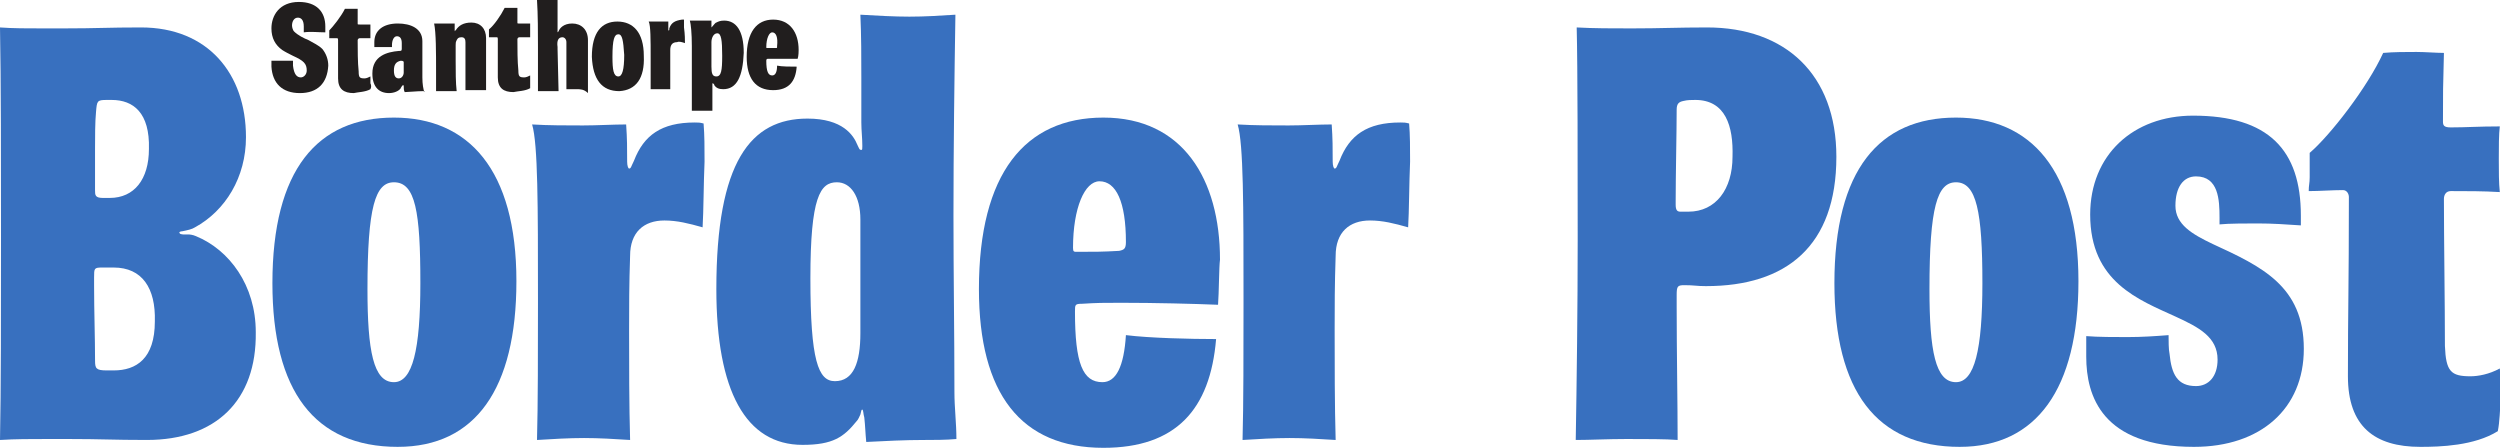
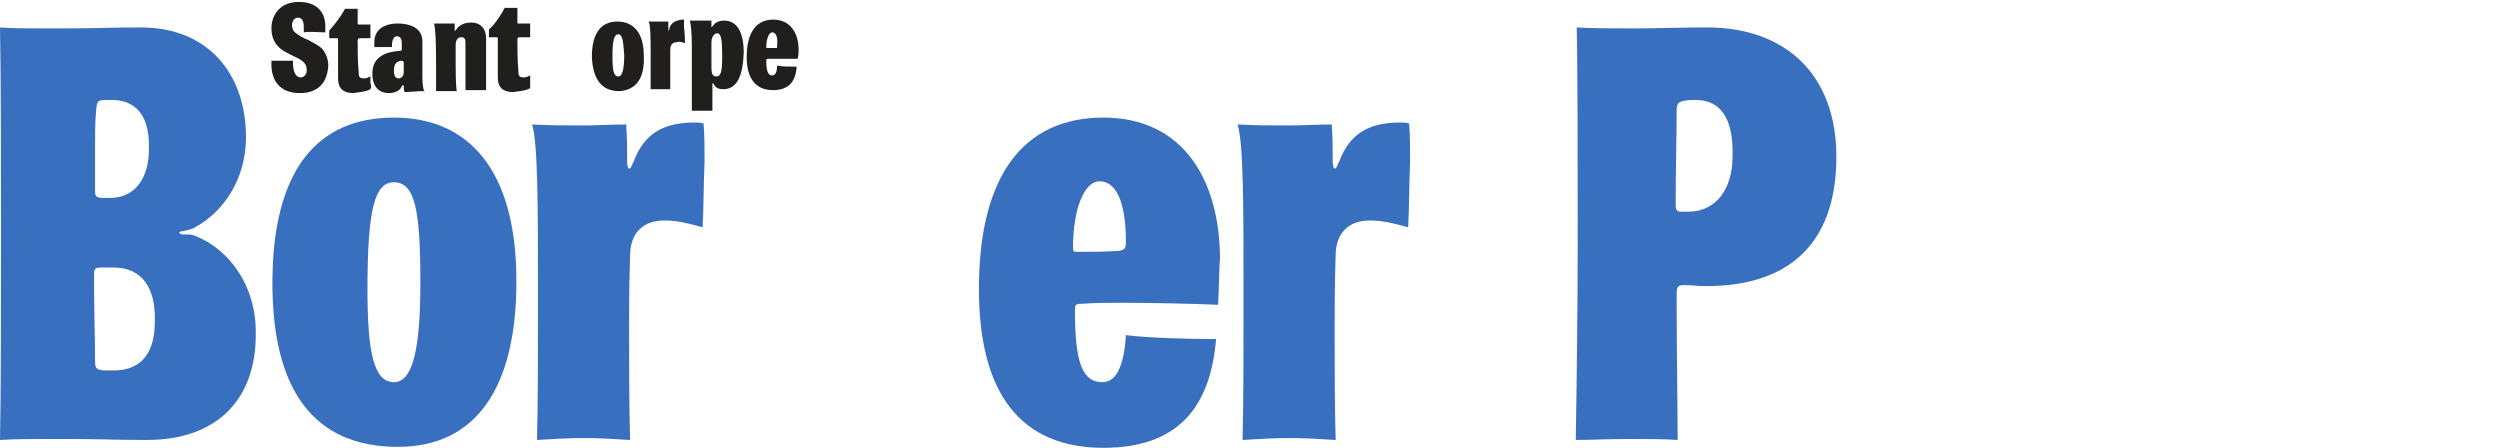
<svg xmlns="http://www.w3.org/2000/svg" xmlns:ns1="http://sodipodi.sourceforge.net/DTD/sodipodi-0.dtd" xmlns:ns2="http://www.inkscape.org/namespaces/inkscape" width="201.036pt" height="36pt" viewBox="0 0 201.036 36" version="1.2" id="svg6905" ns1:docname="stanthorpe-border-post.svg" ns2:version="1.0.2 (e86c8708, 2021-01-15)">
  <ns1:namedview pagecolor="#ffffff" bordercolor="#666666" borderopacity="1" objecttolerance="10" gridtolerance="10" guidetolerance="10" ns2:pageopacity="0" ns2:pageshadow="2" ns2:window-width="1440" ns2:window-height="480" id="namedview6907" showgrid="false" ns2:zoom="3.1063872" ns2:cx="170.13333" ns2:cy="30.466667" ns2:window-x="0" ns2:window-y="23" ns2:window-maximized="0" ns2:current-layer="svg6905" ns2:document-rotation="0" />
  <defs id="defs6850">
    <clipPath id="clip1">
      <path d="M 27,12 H 53 V 45.699 H 27 Z m 0,0" id="path6832" />
    </clipPath>
    <clipPath id="clip2">
-       <path d="M 73,1 H 98 V 45.699 H 73 Z m 0,0" id="path6835" />
-     </clipPath>
+       </clipPath>
    <clipPath id="clip3">
      <path d="m 99,12 h 26 V 45.699 H 99 Z m 0,0" id="path6838" />
    </clipPath>
    <clipPath id="clip4">
      <path d="m 187,12 h 26 v 33.699 h -26 z m 0,0" id="path6841" />
    </clipPath>
    <clipPath id="clip5">
-       <path d="m 212,11 h 24 v 34.699 h -24 z m 0,0" id="path6844" />
-     </clipPath>
+       </clipPath>
    <clipPath id="clip6">
      <path d="m 235,5 h 20.199 V 45.699 H 235 Z m 0,0" id="path6847" />
    </clipPath>
  </defs>
  <g id="surface298274" transform="scale(0.788)">
    <path style="fill:#211e1e;fill-opacity:1;fill-rule:nonzero;stroke:none" d="m 30.602,9.5 c -1.801,0 -2.801,-1 -2.902,-2.699 0,-0.102 0,-0.402 0,-0.602 0.199,0 0.801,0 1.102,0 0.398,0 0.801,0 1.098,0 0,0.102 0,0.5 0,0.5 0.102,0.902 0.402,1.199 0.801,1.199 0.301,0 0.602,-0.297 0.602,-0.699 0,-0.699 -0.301,-1 -1.402,-1.5 C 29.5,5.5 29.102,5.301 28.801,5.102 28.102,4.602 27.699,3.898 27.699,2.898 27.699,1.602 28.5,0.199 30.5,0.199 c 1.801,0 2.699,1 2.699,2.5 v 0.602 c -0.699,0 -1.5,-0.102 -2.199,0 0,-0.102 0,-0.5 0,-0.602 C 31,2 30.699,1.801 30.398,1.801 c -0.398,0 -0.598,0.398 -0.598,0.801 0,0.199 0.098,0.5 0.199,0.598 0.398,0.402 1,0.699 1.5,0.902 0.5,0.297 1,0.5 1.398,0.898 C 33.301,5.5 33.5,6.102 33.5,6.699 33.398,8.5 32.398,9.5 30.602,9.5" id="path6852" />
    <path style="fill:#211e1e;fill-opacity:1;fill-rule:nonzero;stroke:none" d="M 37.801,9.102 C 37.301,9.398 36.5,9.398 36.102,9.5 35.102,9.5 34.5,9.102 34.5,8 c 0,-1.5 0,-1.898 0,-3.898 0,-0.102 0,-0.203 -0.102,-0.203 -0.199,0 -0.5,0 -0.797,0 0,-0.098 0,-0.199 0,-0.297 v -0.5 C 34,2.699 34.801,1.699 35.199,0.898 c 0.199,0 0.5,0 0.699,0 0.203,0 0.5,0 0.602,0 0,0.801 0,0.801 0,1.5 C 36.5,2.5 36.5,2.5 36.699,2.5 c 0.301,0 0.602,0 1.102,0 0,0.199 0,0.398 0,0.699 0,0.301 0,0.5 0,0.699 -0.402,0 -0.699,0 -1.102,0 C 36.602,3.898 36.5,4 36.5,4.102 36.5,5 36.5,6.398 36.602,7.301 36.602,7.898 36.699,8 37.199,8 c 0.199,0 0.402,-0.102 0.602,-0.199 0,0.199 0,0.5 0,0.699 0.098,0.199 0.098,0.398 0,0.602" id="path6854" />
    <path style="fill:#211e1e;fill-opacity:1;fill-rule:nonzero;stroke:none" d="m 41.199,6.301 c 0,-0.102 0,-0.102 0,0 C 41.102,6.199 41,6.199 40.898,6.199 c -0.5,0.102 -0.699,0.402 -0.699,1 0,0.602 0.199,0.801 0.5,0.801 0.301,0 0.5,-0.301 0.5,-0.602 0,-0.199 0,-0.5 0,-0.898 z m 1.902,3 c -0.5,0 -1.5,0.098 -1.801,0.098 C 41.199,9.199 41.199,9 41.199,8.801 c 0,-0.102 0,-0.102 -0.098,-0.102 0,0 0,0 -0.102,0.102 C 41,8.898 40.898,8.898 40.898,9 40.699,9.301 40.199,9.5 39.699,9.5 38.699,9.5 38,8.898 38,7.5 38,5.699 39.5,5.301 40.699,5.199 40.898,5.199 41,5.199 41,5 c 0,-0.102 0,-0.398 0,-0.602 0,-0.5 -0.199,-0.699 -0.5,-0.699 -0.301,0 -0.5,0.402 -0.5,0.902 0,0 0,0.098 0,0.199 -0.199,0 -0.699,0 -0.898,0 -0.301,0 -0.703,0 -0.902,0 0,-0.102 0,-0.402 0,-0.5 0,-1.199 0.902,-1.902 2.402,-1.902 1.297,0 2.5,0.5 2.5,1.801 0,0.5 0,1.402 0,1.902 0,0.598 0,1.398 0,1.797 0,0.703 0.098,1.203 0.199,1.5 0.098,-0.098 0,-0.098 -0.199,-0.098" id="path6856" />
    <path style="fill:#211e1e;fill-opacity:1;fill-rule:nonzero;stroke:none" d="m 48.5,9.199 c -0.301,0 -0.699,0 -1,0 0,-0.598 0,-1.699 0,-2.5 0,-0.801 0,-1.801 0,-2.398 0,-0.301 -0.102,-0.5 -0.398,-0.5 -0.301,0 -0.402,0.098 -0.5,0.301 C 46.5,4.301 46.5,4.398 46.5,4.602 c 0,0.398 0,1.098 0,1.598 0,1 0,2.301 0.102,3.102 -0.301,0 -0.703,0 -1,0 -0.402,0 -0.801,0 -1.102,0 0,-0.602 0,-1.402 0,-2.102 0,-1.801 0,-3.898 -0.199,-4.801 0.398,0 0.801,0 1.098,0 0.301,0 0.703,0 1,0 0,0.203 0,0.5 0,0.703 0,0.098 0,0.098 0,0.098 0,0 0,-0.098 0.102,-0.098 0.301,-0.5 0.801,-0.801 1.602,-0.801 0.898,0 1.5,0.598 1.5,1.598 V 4 c 0,0.699 0,1.898 0,2.801 0,0.801 0,1.801 0,2.398 -0.402,0 -0.801,0 -1.102,0" id="path6858" />
    <path style="fill:#211e1e;fill-opacity:1;fill-rule:nonzero;stroke:none" d="m 54.102,9 c -0.5,0.301 -1.301,0.301 -1.703,0.398 -1,0 -1.598,-0.398 -1.598,-1.5 0,-1.5 0,-1.898 0,-3.898 0,-0.102 0,-0.199 -0.102,-0.199 -0.199,0 -0.5,0 -0.801,0 0,-0.102 0,-0.199 0,-0.301 V 3 c 0.5,-0.398 1.203,-1.398 1.602,-2.199 0.199,0 0.5,0 0.699,0 0.199,0 0.5,0 0.602,0 0,0.801 0,0.801 0,1.5 0,0.098 0,0.098 0.199,0.098 0.301,0 0.602,0 1.102,0 0,0.203 0,0.402 0,0.703 0,0.297 0,0.5 0,0.699 -0.402,0 -0.703,0 -1.102,0 -0.102,0 -0.199,0.098 -0.199,0.199 0,0.898 0,2.301 0.098,3.199 0,0.602 0.102,0.699 0.602,0.699 0.199,0 0.398,-0.098 0.602,-0.199 0,0.199 0,0.5 0,0.699 0,0.102 0,0.402 0,0.602" id="path6860" />
-     <path style="fill:#211e1e;fill-opacity:1;fill-rule:nonzero;stroke:none" d="m 58.898,9.102 c -0.297,0 -0.797,0 -1.098,0 0,-0.703 0,-1.703 0,-2.402 0,-0.801 0,-1.898 0,-2.398 0,-0.301 -0.199,-0.5 -0.402,-0.5 -0.398,0 -0.598,0.301 -0.5,1 V 5 L 57,9.301 c -0.301,0 -0.801,0 -1.102,0 -0.297,0 -0.598,0 -1,0 0,-1.5 0,-3 0,-4.5 0,-1.5 0,-3.301 -0.098,-4.801 0.301,0 0.699,0 1,0 0.301,0 0.801,0 1.098,0 V 3.301 L 57,3.199 C 57.102,2.898 57.5,2.398 58.398,2.398 59.301,2.398 60,3 60,4.102 V 4.199 C 60,4.801 60,6 60,6.898 60,7.801 60,8.801 60,9.5 59.602,9.102 59.199,9.102 58.898,9.102" id="path6862" />
    <path style="fill:#211e1e;fill-opacity:1;fill-rule:nonzero;stroke:none" d="M 63.102,3.5 C 62.699,3.5 62.5,4 62.5,5.801 c 0,1.301 0.102,2 0.602,2 0.398,0 0.598,-0.699 0.598,-2.199 C 63.602,4.102 63.5,3.5 63.102,3.5 Z m 0.098,5.801 c -1.801,0 -2.699,-1.199 -2.801,-3.5 0,-2.5 1,-3.602 2.602,-3.602 1.602,0 2.699,1.102 2.699,3.5 0.102,2.301 -0.801,3.5 -2.5,3.602" id="path6864" />
    <path style="fill:#211e1e;fill-opacity:1;fill-rule:nonzero;stroke:none" d="M 69.898,4.398 C 69.602,4.301 69.301,4.199 69.102,4.301 c -0.5,0 -0.703,0.301 -0.703,0.801 0,0.598 0,1.098 0,1.598 0,0.699 0,1.602 0,2.402 -0.297,0 -0.699,0 -1,0 -0.297,0 -0.699,0 -1,0 0,-0.703 0,-2 0,-3 V 6 c 0,-2 0,-3.398 -0.199,-3.801 0.402,0 0.699,0 1.102,0 0.301,0 0.699,0 0.898,0 0,0.301 0,0.5 0,0.801 0,0.102 0,0.102 0,0.102 0.102,0 0.102,0 0.102,-0.203 C 68.5,2.301 68.898,2.102 69.602,2 c 0.098,0 0.098,0 0.199,0 0,0.199 0,0.5 0,0.801 0.098,0.699 0.098,1.301 0.098,1.598" id="path6866" />
    <path style="fill:#211e1e;fill-opacity:1;fill-rule:nonzero;stroke:none" d="m 73.199,3.398 c -0.398,0 -0.598,0.5 -0.598,0.902 0,0.301 0,0.898 0,1.199 v 1.301 c 0,0.699 0.098,1 0.5,1 0.5,0 0.598,-0.602 0.598,-2.102 0,-1.598 -0.098,-2.301 -0.5,-2.301 z m 0.602,5.703 C 73.398,9.102 73.102,9 72.898,8.699 72.898,8.602 72.801,8.5 72.699,8.5 v 2.801 c -0.398,0 -0.598,0 -1,0 -0.301,0 -0.801,0 -1.098,0 0,-0.902 0,-2.102 0,-3.402 0,-0.797 0,-2.297 0,-3.199 0,-1.301 -0.102,-2.301 -0.203,-2.598 0.301,0 0.703,0 1,0 0.301,0 0.801,0 1.203,0 0,0.199 0,0.297 0,0.5 v 0.199 l 0.098,-0.102 C 72.801,2.602 73,2.301 73.102,2.301 73.301,2.199 73.5,2.102 73.898,2.102 c 1.203,0 2,1 2,3.297 -0.098,2.402 -0.699,3.703 -2.098,3.703" id="path6868" />
    <path style="fill:#211e1e;fill-opacity:1;fill-rule:nonzero;stroke:none" d="m 78.801,3.301 c -0.301,0 -0.602,0.598 -0.602,1.5 0,0.098 0,0.098 0.102,0.098 0.398,0 0.598,0 0.898,0 0.102,0 0.102,0 0.102,-0.199 0.098,-0.898 -0.102,-1.398 -0.5,-1.398 z M 81.398,6 c -0.5,0 -1.398,0 -2.098,0 -0.402,0 -0.5,0 -0.902,0 -0.098,0 -0.199,0 -0.199,0.199 0,1.102 0.199,1.5 0.602,1.5 0.301,0 0.5,-0.301 0.5,-1 0.5,0.102 1.398,0.102 2,0.102 -0.102,1.5 -0.801,2.398 -2.402,2.398 -1.797,0 -2.699,-1.199 -2.699,-3.398 0,-2.5 1,-3.801 2.699,-3.801 C 80.602,2 81.5,3.301 81.5,5.102 81.5,5.199 81.5,5.699 81.398,6" id="path6870" />
    <path style="fill:#3870bf;fill-opacity:1;fill-rule:nonzero;stroke:none" d="m 11.602,27.301 h -1.203 c -0.797,0 -0.797,0.098 -0.797,1 v 0.898 c 0,2.5 0.098,5.301 0.098,7.602 0,0.801 0.102,1 1.199,1 h 0.703 c 2.297,0 4.199,-1.199 4.199,-5 0.098,-3.402 -1.301,-5.5 -4.199,-5.5 z M 11.398,10.199 h -0.5 c -1,0 -1,0.102 -1.098,1.199 -0.102,1 -0.102,2.703 -0.102,3.801 v 4.199 c 0,0.5 0,0.801 0.801,0.801 h 0.699 c 2.5,0 4,-1.898 4,-5 0.102,-3.699 -1.598,-5 -3.801,-5 z M 15,44.898 c -3.5,0 -4.602,-0.098 -8.102,-0.098 H 4.801 c -1.602,0 -3.301,0 -4.801,0.098 0.102,-5.098 0.102,-13 0.102,-20.598 0,-7.801 0,-16.199 -0.102,-21.5 1.301,0.098 2.801,0.098 4.398,0.098 H 6.5 c 3.398,0 4.5,-0.098 7.898,-0.098 6.801,0 10.703,4.699 10.703,11.199 0,4.102 -2.102,7.5 -5.203,9.199 -0.297,0.199 -0.797,0.301 -1.297,0.402 -0.203,0 -0.301,0.098 -0.301,0.098 0,0.102 0.098,0.199 0.199,0.199 0.398,0.102 0.801,-0.098 1.5,0.203 3.398,1.398 6.102,5 6.102,9.797 0.098,7 -4.102,11 -11.102,11" id="path6872" />
    <g clip-path="url(#clip1)" clip-rule="nonzero" id="g6876">
      <path style="fill:#3870bf;fill-opacity:1;fill-rule:nonzero;stroke:none" d="m 40.199,18.602 c -1.898,0 -2.699,2.5 -2.699,10.898 0,6.301 0.602,9.5 2.699,9.5 1.902,0 2.699,-3.301 2.699,-10.102 0,-7.297 -0.5,-10.297 -2.699,-10.297 z m 0.402,27 c -8.5,0 -12.801,-5.703 -12.801,-16.703 C 27.801,17.301 32.398,12 40.199,12 c 7.602,0 12.5,5.301 12.5,16.699 0,11 -4.199,16.902 -12.098,16.902" id="path6874" />
    </g>
    <path style="fill:#3870bf;fill-opacity:1;fill-rule:nonzero;stroke:none" d="M 71.699,23.199 C 70.301,22.801 69.102,22.5 67.801,22.5 c -2.102,0 -3.5,1.199 -3.5,3.602 -0.102,2.898 -0.102,5.297 -0.102,7.598 0,3.301 0,7.699 0.102,11.199 -1.5,-0.098 -3.199,-0.199 -4.699,-0.199 -1.5,0 -3.301,0.102 -4.801,0.199 0.098,-3.5 0.098,-9.398 0.098,-13.797 v -0.703 c 0,-9.398 0,-15.699 -0.598,-17.699 1.699,0.102 3.5,0.102 5.199,0.102 1.398,0 3.102,-0.102 4.398,-0.102 C 64,14.199 64,15.102 64,16.5 c 0,0.398 0.102,0.699 0.199,0.699 0.199,0 0.199,-0.199 0.5,-0.801 C 65.699,13.801 67.5,12.5 70.898,12.5 c 0.402,0 0.5,0 0.902,0.102 0.098,1.199 0.098,2.5 0.098,3.898 -0.098,2.199 -0.098,5.102 -0.199,6.699" id="path6878" />
    <g clip-path="url(#clip2)" clip-rule="nonzero" id="g6882">
-       <path style="fill:#3870bf;fill-opacity:1;fill-rule:nonzero;stroke:none" d="m 87.801,22.398 c 0,-2.398 -1,-3.797 -2.402,-3.797 -1.699,0 -2.699,1.5 -2.699,9.797 0,8.402 0.801,10.5 2.5,10.5 C 87.102,38.898 87.801,37 87.801,34 Z m 6.5,22.5 c -1.902,0 -4,0.102 -5.902,0.203 -0.098,-1 -0.098,-1.602 -0.199,-2.5 C 88.102,42.301 88.102,41.801 88,41.801 c -0.102,0 -0.102,0.098 -0.199,0.5 -0.102,0.199 -0.199,0.5 -0.402,0.699 -1.297,1.602 -2.398,2.398 -5.5,2.398 -5.797,0 -8.797,-5.5 -8.797,-15.898 0,-13 3.5,-17.398 9.297,-17.398 3.602,0 4.703,1.699 5.102,2.699 0.199,0.398 0.199,0.5 0.398,0.5 C 88,15.301 88,15.199 88,14.898 88,14.102 87.898,13.301 87.898,12.5 V 7.898 c 0,-2 0,-4.297 -0.098,-6.398 1.699,0.102 3.5,0.199 5,0.199 1.598,0 3.098,-0.098 4.699,-0.199 -0.102,6.301 -0.199,13.898 -0.199,20.5 0,6 0.098,12.102 0.098,18 0,1.602 0.203,3.199 0.203,4.801 -1,0.098 -2.402,0.098 -3.301,0.098" id="path6880" />
+       <path style="fill:#3870bf;fill-opacity:1;fill-rule:nonzero;stroke:none" d="m 87.801,22.398 c 0,-2.398 -1,-3.797 -2.402,-3.797 -1.699,0 -2.699,1.5 -2.699,9.797 0,8.402 0.801,10.5 2.5,10.5 C 87.102,38.898 87.801,37 87.801,34 Z m 6.5,22.5 c -1.902,0 -4,0.102 -5.902,0.203 -0.098,-1 -0.098,-1.602 -0.199,-2.5 c -0.102,0 -0.102,0.098 -0.199,0.5 -0.102,0.199 -0.199,0.5 -0.402,0.699 -1.297,1.602 -2.398,2.398 -5.5,2.398 -5.797,0 -8.797,-5.5 -8.797,-15.898 0,-13 3.5,-17.398 9.297,-17.398 3.602,0 4.703,1.699 5.102,2.699 0.199,0.398 0.199,0.5 0.398,0.5 C 88,15.301 88,15.199 88,14.898 88,14.102 87.898,13.301 87.898,12.5 V 7.898 c 0,-2 0,-4.297 -0.098,-6.398 1.699,0.102 3.5,0.199 5,0.199 1.598,0 3.098,-0.098 4.699,-0.199 -0.102,6.301 -0.199,13.898 -0.199,20.5 0,6 0.098,12.102 0.098,18 0,1.602 0.203,3.199 0.203,4.801 -1,0.098 -2.402,0.098 -3.301,0.098" id="path6880" />
    </g>
    <g clip-path="url(#clip3)" clip-rule="nonzero" id="g6886">
      <path style="fill:#3870bf;fill-opacity:1;fill-rule:nonzero;stroke:none" d="m 112.199,18.5 c -1.5,0 -2.699,2.699 -2.699,6.801 0,0.398 0.102,0.398 0.398,0.398 1.801,0 2.602,0 4.301,-0.098 0.5,-0.102 0.699,-0.203 0.699,-0.902 0,-4.098 -1,-6.199 -2.699,-6.199 z m 12.102,12.602 c -2.402,-0.102 -6.5,-0.203 -9.902,-0.203 -1.797,0 -2.398,0 -4,0.102 -0.699,0 -0.699,0.102 -0.699,0.801 C 109.699,37.102 110.5,39 112.5,39 c 1.398,0 2.199,-1.602 2.398,-4.801 2.402,0.301 6.602,0.402 9.203,0.402 -0.602,7.199 -4.102,11.098 -11.5,11.098 -8.402,0 -12.703,-5.5 -12.703,-16.199 0,-11.801 4.703,-17.5 12.703,-17.5 8.098,0 11.898,6.301 11.898,14.5 -0.102,0.699 -0.102,3.398 -0.199,4.602" id="path6884" />
    </g>
    <path style="fill:#3870bf;fill-opacity:1;fill-rule:nonzero;stroke:none" d="M 143.699,23.199 C 142.301,22.801 141.102,22.5 139.801,22.5 c -2.102,0 -3.5,1.199 -3.5,3.602 -0.102,2.898 -0.102,5.297 -0.102,7.598 0,3.301 0,7.699 0.102,11.199 -1.5,-0.098 -3.199,-0.199 -4.699,-0.199 -1.5,0 -3.301,0.102 -4.801,0.199 0.098,-3.5 0.098,-9.398 0.098,-13.797 v -0.703 c 0,-9.398 0,-15.699 -0.598,-17.699 1.699,0.102 3.5,0.102 5.199,0.102 1.398,0 3.102,-0.102 4.398,-0.102 C 136,14.199 136,15.102 136,16.5 c 0,0.398 0.102,0.699 0.199,0.699 0.199,0 0.199,-0.199 0.5,-0.801 1,-2.598 2.801,-3.898 6.199,-3.898 0.402,0 0.5,0 0.902,0.102 0.098,1.199 0.098,2.5 0.098,3.898 -0.098,2.199 -0.098,5.102 -0.199,6.699" id="path6888" />
    <path style="fill:#3870bf;fill-opacity:1;fill-rule:nonzero;stroke:none" d="m 173,10.199 c -0.398,0 -0.801,0 -1.199,0.102 -0.5,0.098 -0.699,0.301 -0.699,0.898 C 171.102,13.398 171,17.898 171,20.5 v 0.398 c 0,0.602 0.199,0.703 0.5,0.703 h 0.801 c 2.801,0 4.5,-2.301 4.5,-5.602 0.098,-3.102 -0.699,-5.801 -3.801,-5.801 z m 1.102,19 c -1,0 -1.203,-0.098 -2.203,-0.098 -0.699,0 -0.797,0.098 -0.797,1 v 1.199 c 0,4.5 0.098,10 0.098,13.598 -1.098,-0.098 -3.398,-0.098 -5.199,-0.098 -1.898,0 -3.801,0.098 -5.199,0.098 0.098,-5.797 0.199,-13.5 0.199,-20.5 0,-6.797 0,-17.699 -0.102,-21.598 1.703,0.098 3.703,0.098 5.602,0.098 3,0 4.699,-0.098 7.699,-0.098 8,0 13.199,4.801 13.199,13.199 0,9.102 -5.098,13.199 -13.297,13.199" id="path6890" />
    <g clip-path="url(#clip4)" clip-rule="nonzero" id="g6894">
-       <path style="fill:#3870bf;fill-opacity:1;fill-rule:nonzero;stroke:none" d="m 199.602,18.602 c -1.902,0 -2.703,2.5 -2.703,10.898 0,6.301 0.602,9.5 2.703,9.5 1.898,0 2.699,-3.301 2.699,-10.102 0,-7.297 -0.602,-10.297 -2.699,-10.297 z m 0.398,27 c -8.5,0 -12.801,-5.703 -12.801,-16.703 C 187.199,17.301 191.801,12 199.602,12 c 7.598,0 12.5,5.301 12.5,16.699 0,11 -4.301,16.902 -12.102,16.902" id="path6892" />
-     </g>
+       </g>
    <g clip-path="url(#clip5)" clip-rule="nonzero" id="g6898">
      <path style="fill:#3870bf;fill-opacity:1;fill-rule:nonzero;stroke:none" d="m 223.898,45.602 c -9.398,0 -11,-5.203 -11,-9.203 v -2.098 c 1.203,0.098 3,0.098 4.203,0.098 1.5,0 2.898,-0.098 4.199,-0.199 0,0.5 0,1.5 0.098,1.902 0.203,2.098 0.801,3.297 2.703,3.297 1.297,0 2.199,-1 2.199,-2.699 0,-2.301 -1.902,-3.301 -4.301,-4.398 -3.699,-1.699 -8.699,-3.5 -8.699,-10.402 0,-6.098 4.398,-10.098 10.5,-10.098 7.699,0 11,3.5 11,10.199 v 1 c -1.5,-0.102 -2.902,-0.199 -4.402,-0.199 -1,0 -3,0 -3.898,0.098 V 22.199 C 226.5,20.398 226.398,18 224.102,18 222.801,18 222,19.102 222,21 c 0,1.898 1.699,2.898 3.801,3.898 5,2.301 9.301,4.301 9.301,10.703 0,6.098 -4.402,10 -11.203,10" id="path6896" />
    </g>
    <g clip-path="url(#clip6)" clip-rule="nonzero" id="g6902">
-       <path style="fill:#3870bf;fill-opacity:1;fill-rule:nonzero;stroke:none" d="M 254.898,44 C 252.5,45.5 249,45.602 247,45.602 c -4.699,0 -7.398,-2.102 -7.398,-7.203 0,-7 0.098,-9 0.098,-18.297 0,-0.301 -0.199,-0.703 -0.598,-0.703 -1.102,0 -2.402,0.102 -3.5,0.102 0,-0.602 0.098,-0.801 0.098,-1.398 v -2.5 c 2.102,-1.801 5.902,-6.703 7.5,-10.203 1.102,-0.098 2.301,-0.098 3.402,-0.098 0.797,0 2.098,0.098 2.797,0.098 -0.098,3.703 -0.098,3.801 -0.098,7 0,0.402 0.098,0.602 0.801,0.602 1.598,0 2.797,-0.102 5,-0.102 C 255,13.699 255,15 255,16.199 c 0,1.301 0,2.5 0.102,3.402 C 253.398,19.5 251.801,19.5 250.102,19.5 c -0.5,0 -0.703,0.398 -0.703,0.801 0,4.199 0.102,10.699 0.102,15 0.102,2.598 0.602,3.098 2.602,3.098 0.797,0 1.898,-0.199 3,-0.797 0.098,1 0.098,2.098 0.098,3.297 C 255.102,41.801 255.102,43 254.898,44" id="path6900" />
-     </g>
+       </g>
  </g>
</svg>